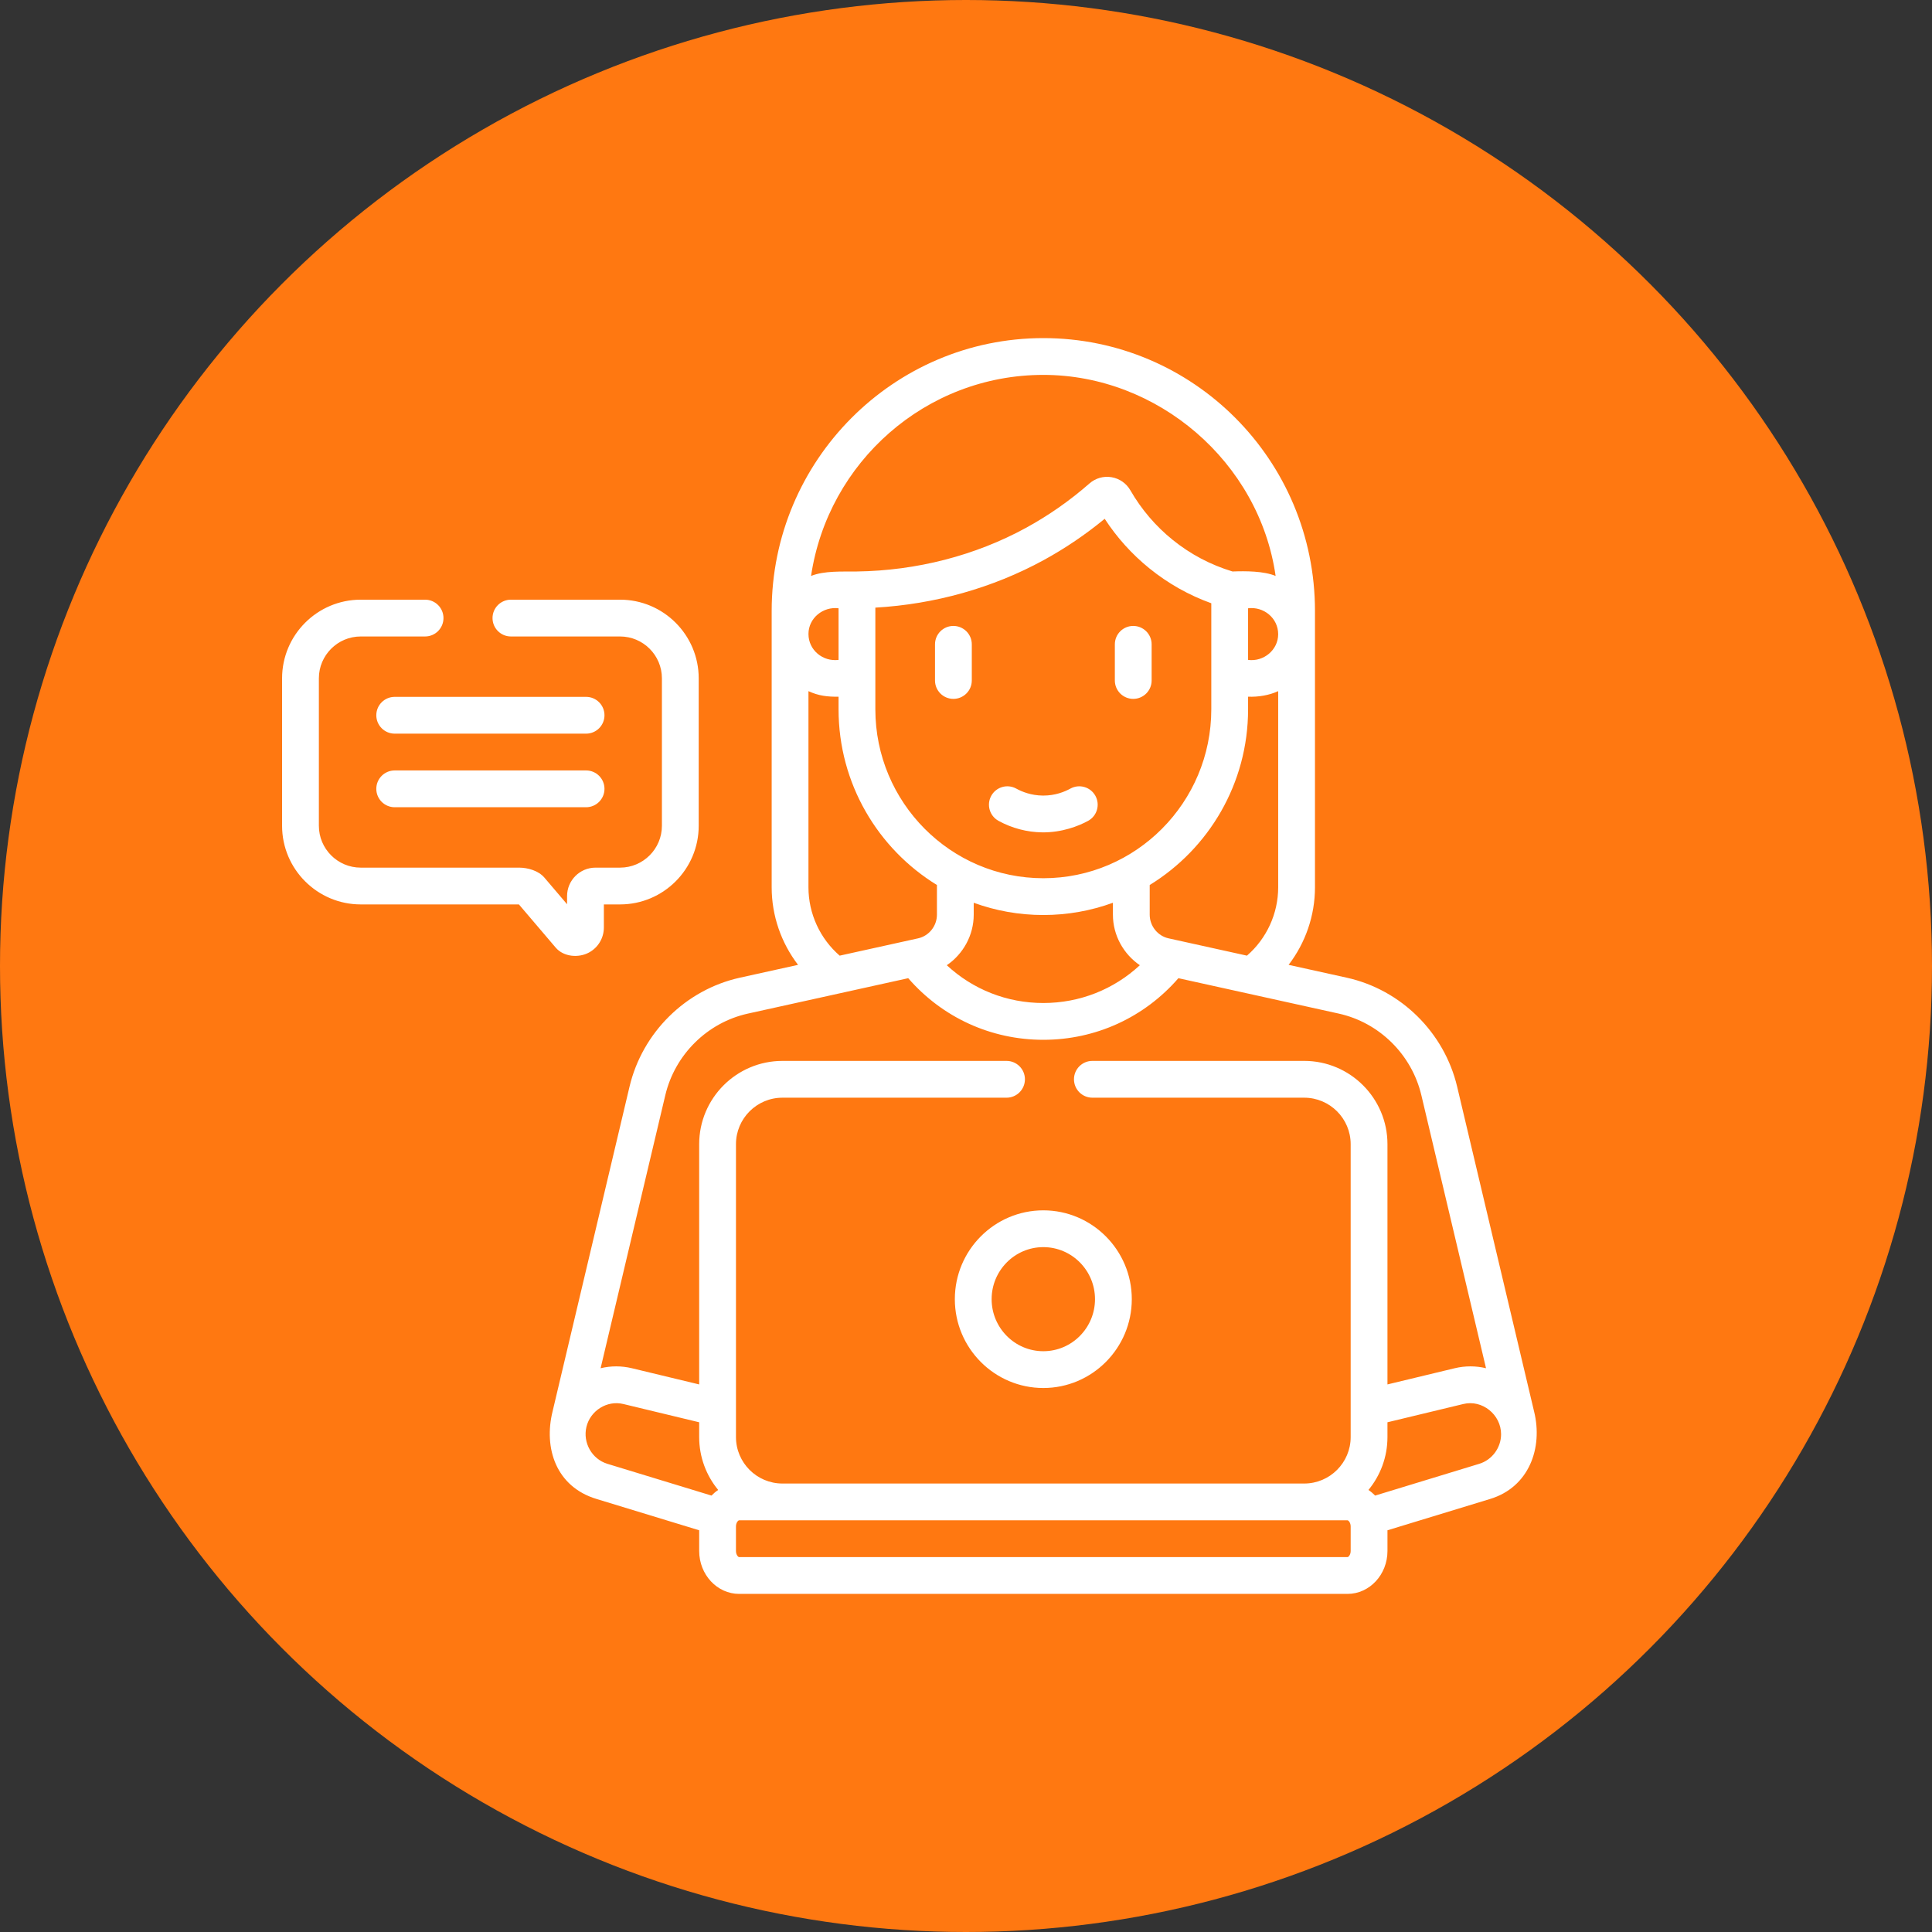
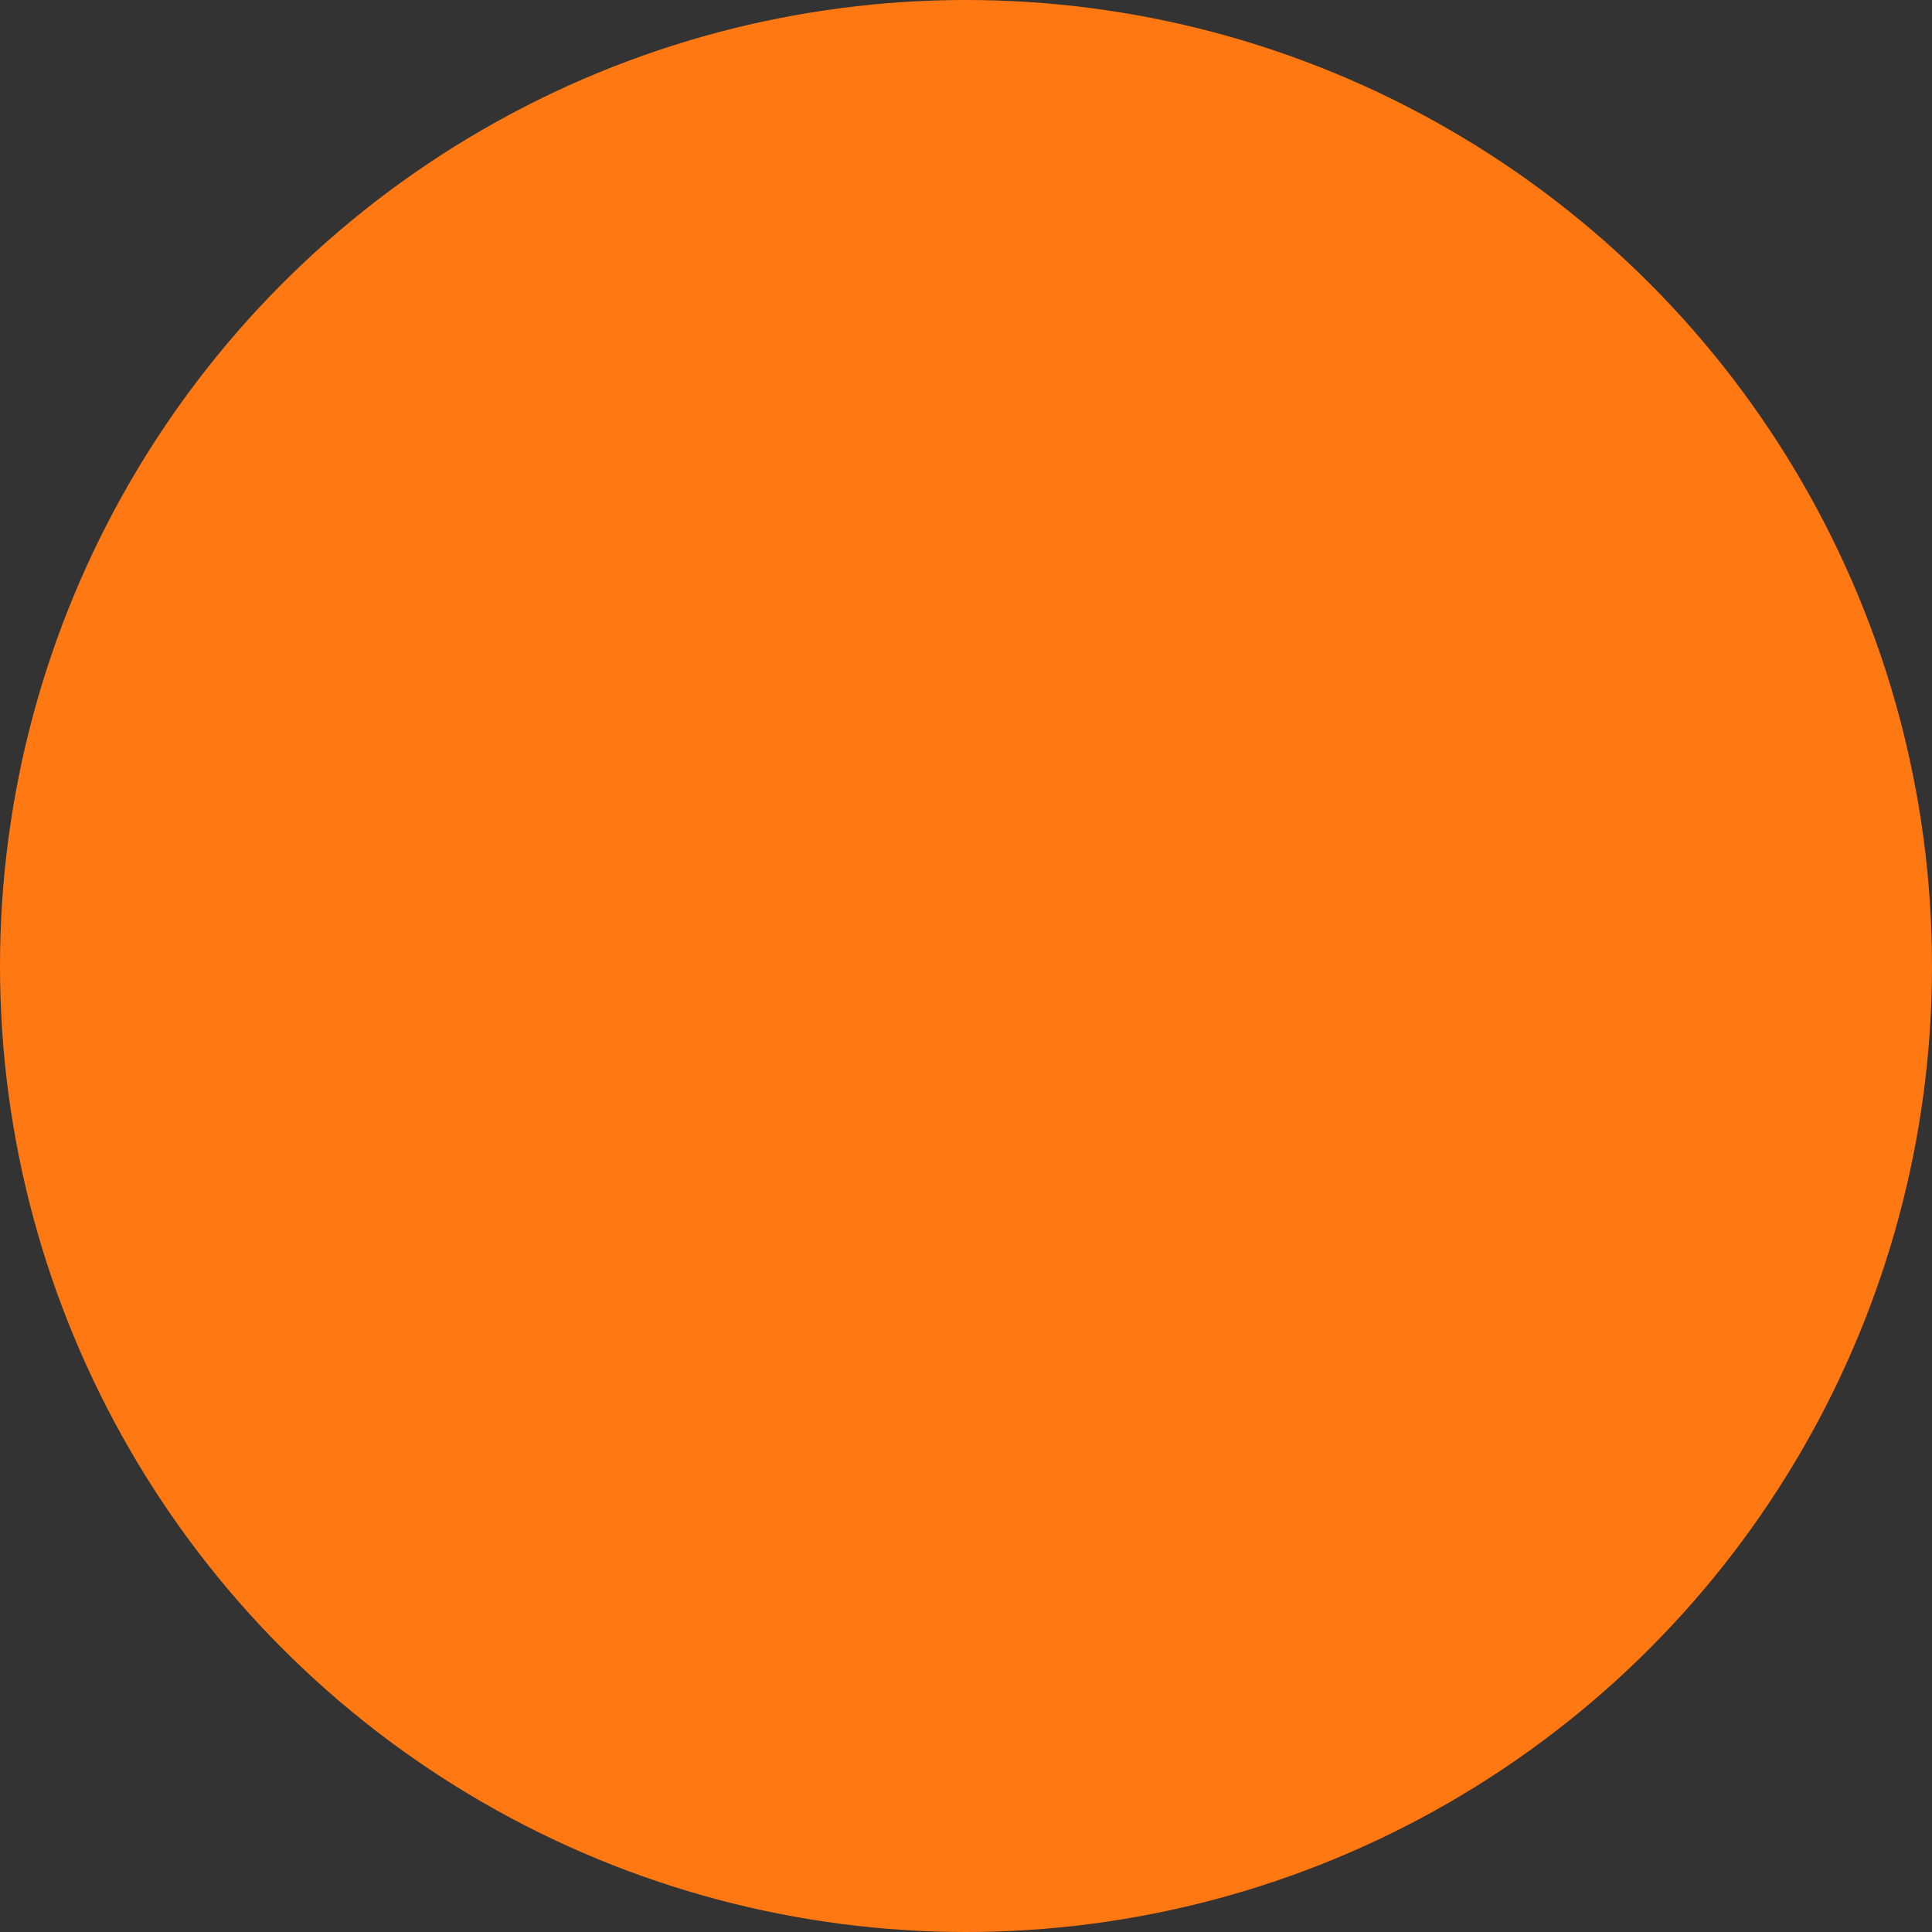
<svg xmlns="http://www.w3.org/2000/svg" width="512" height="512" x="0" y="0" viewBox="0 0 512 512" style="enable-background:new 0 0 512 512" xml:space="preserve">
  <rect x="0" y="0" width="512" height="512" fill="#333333" stroke="none" />
  <circle r="256" cx="256" cy="256" fill="#ff7811" shape="circle" />
  <g transform="matrix(0.65,0,0,0.65,74.6,89.6)">
    <g>
-       <path d="m124.182 176.27h-78.028c-4.142 0-7.5 3.358-7.5 7.5s3.358 7.5 7.5 7.5h78.028c4.142 0 7.5-3.358 7.5-7.5s-3.358-7.5-7.5-7.5zm0-30h-78.028c-4.142 0-7.5 3.358-7.5 7.5s3.358 7.5 7.5 7.5h78.028c4.142 0 7.5-3.358 7.5-7.5s-3.358-7.5-7.5-7.5zm1.126 104.262c3.777-2.021 6.124-5.938 6.124-10.223v-9.416h6.6c17.682 0 32.067-14.385 32.067-32.067v-60.113c0-17.682-14.385-32.067-32.067-32.067h-44.493c-4.142 0-7.5 3.358-7.5 7.5s3.358 7.5 7.5 7.5h44.492c9.411 0 17.067 7.656 17.067 17.067v60.113c0 9.411-7.656 17.067-17.067 17.067h-10.005c-6.394 0-11.595 5.201-11.595 11.594v3.33l-9.294-10.912c-2.419-2.775-6.687-4-10.252-4.012h-64.581c-9.411 0-17.067-7.656-17.067-17.067v-60.113c0-9.411 7.656-17.067 17.067-17.067h26.235c4.142 0 7.5-3.358 7.5-7.5s-3.358-7.5-7.5-7.5h-26.235c-17.682 0-32.067 14.385-32.067 32.067v60.113c0 17.682 14.385 32.067 32.067 32.067h64.489l15.063 17.686c3.23 3.707 9.248 4.203 13.452 1.953zm221.955-133.179c-4.143 0-7.5 3.358-7.5 7.5v14.738c0 4.142 3.357 7.5 7.5 7.5s7.5-3.358 7.5-7.5v-14.738c0-4.143-3.357-7.5-7.5-7.5zm163.422 320.248-31.36-132.39c-5.238-22.109-22.904-39.555-45.011-44.445l-23.71-5.236c6.872-8.96 10.753-20.061 10.753-31.6v-112.66c.002-61.645-49.72-111.27-110.75-111.27-61.073 0-110.76 49.916-110.76 111.27v112.66c0 11.539 3.881 22.64 10.753 31.601l-23.713 5.236c-22.097 4.888-39.76 22.333-44.998 44.443l-31.37 132.39c-3.684 14.899 1.341 30.71 17.979 35.713l41.795 12.75v8.436c0 9.649 7.308 17.5 16.292 17.5h248.035c8.983 0 16.292-7.851 16.292-17.5v-8.437l41.799-12.751c15.917-4.796 21.668-20.808 17.974-35.71zm-160.727-181.917c-10.655 9.888-24.543 15.407-39.356 15.407s-28.701-5.519-39.356-15.407c6.665-4.537 10.981-12.202 10.981-20.603v-4.862c8.863 3.228 18.417 4.995 28.375 4.995s19.512-1.767 28.375-4.995v4.861c0 8.402 4.316 16.066 10.981 20.604zm-39.356-35.47c-37.762 0-68.483-30.895-68.483-68.869v-41.456c24.284-1.4 47.849-8.031 68.571-19.342 8.78-4.793 17.149-10.459 24.935-16.877 5 7.676 11.123 14.465 18.249 20.229 7.606 6.152 16.067 10.918 25.213 14.208v43.239c-.001 37.973-30.722 68.868-68.485 68.868zm43.375 2.764c24.032-14.741 40.109-41.335 40.109-71.633v-5.141c4.178.161 8.616-.576 12.271-2.268v79.993c0 10.722-4.713 20.905-12.729 27.852l-31.954-7.056c-4.46-.984-7.696-5.041-7.696-9.646v-12.101zm40.109-91.773v-21.05c6.338-.797 12.268 3.98 12.268 10.57 0 6.416-5.91 11.308-12.268 10.48zm-83.479-116.205c46.57 0 88.046 35.424 94.708 81.975-4.837-2.021-12.221-2.026-17.581-1.821-8.94-2.706-17.158-7.039-24.427-12.918-6.94-5.614-12.733-12.406-17.22-20.189-1.646-2.854-4.45-4.799-7.695-5.337-3.24-.538-6.515.396-8.985 2.562-7.977 6.988-16.691 13.081-25.903 18.109-20.68 11.288-44.529 17.434-68.97 17.773-6.028.084-13.207-.36-18.628 1.816 6.89-46.325 46.731-81.97 94.701-81.97zm-83.488 95.154v21.05c-6.384.788-12.268-3.969-12.268-10.571 0-6.481 5.959-11.26 12.268-10.479zm-12.272 33.784c4.076 1.893 7.731 2.334 12.272 2.266v5.141c0 30.298 16.077 56.892 40.108 71.633v12.102c0 4.605-3.236 8.662-7.697 9.646l-31.954 7.056c-8.016-6.947-12.729-17.129-12.729-27.852zm-39.535 327.974-42.432-12.944c-6.354-1.937-10.087-8.641-8.559-15.047 1.589-6.656 8.438-10.966 15.089-9.33l30.882 7.436v6.031c0 8.183 2.911 15.699 7.752 21.567-.986.656-1.899 1.428-2.732 2.287zm260.599 22.588c0 1.556-.897 2.5-1.292 2.5h-248.034c-.395 0-1.292-.944-1.292-2.5v-10c0-1.556.897-2.5 1.292-2.5h248.035c.395 0 1.292.944 1.292 2.5v10zm-105.309-184.807h86.367c10.445 0 18.942 8.497 18.942 18.942v119.423c0 10.444-8.497 18.942-18.942 18.942h-212.734c-10.445 0-18.942-8.498-18.942-18.942v-119.423c0-10.445 8.497-18.942 18.942-18.942h91.367c4.143 0 7.5-3.358 7.5-7.5s-3.357-7.5-7.5-7.5h-91.367c-18.716 0-33.942 15.226-33.942 33.942v97.964l-27.364-6.589c-4.284-1.036-8.656-1.021-12.823-.018l26.378-111.323c3.92-16.549 17.125-29.603 33.639-33.255l65.401-14.442c13.92 16.021 33.73 25.119 55.077 25.119s41.157-9.098 55.078-25.119c0 0 65.262 14.411 65.397 14.44 16.522 3.655 29.731 16.709 33.652 33.256l26.37 111.323c-4.166-1.002-8.536-1.017-12.818.017l-27.369 6.59v-97.964c0-18.716-15.227-33.942-33.942-33.942h-86.367c-4.143 0-7.5 3.358-7.5 7.5s3.357 7.501 7.5 7.501zm157.726 149.273-42.436 12.946c-.833-.859-1.746-1.63-2.733-2.287 4.841-5.868 7.752-13.384 7.752-21.567v-6.031l30.887-7.438c7.699-1.917 15.438 4.283 15.438 12.31.001 5.501-3.664 10.464-8.908 12.067zm-213.799-67.128c0 19.971 16.183 36.218 36.073 36.218s36.073-16.247 36.073-36.218-16.183-36.218-36.073-36.218-36.073 16.247-36.073 36.218zm57.146 0c0 11.7-9.453 21.218-21.073 21.218s-21.073-9.518-21.073-21.218 9.453-21.218 21.073-21.218 21.073 9.518 21.073 21.218zm-57.733-274.485c-4.143 0-7.5 3.358-7.5 7.5v14.738c0 4.142 3.357 7.5 7.5 7.5s7.5-3.358 7.5-7.5v-14.738c0-4.143-3.358-7.5-7.5-7.5zm47.703 66.316c-2.37 1.307-6.195 2.849-11.043 2.849-.079 0-.159 0-.239-.001-4.75-.05-8.497-1.577-10.804-2.848-3.628-2.001-8.189-.68-10.189 2.947-1.999 3.627-.68 8.189 2.947 10.189 5.473 3.016 11.657 4.646 17.888 4.711 7.95.083 14.758-2.548 18.683-4.711 3.627-2 4.946-6.561 2.947-10.188-2.002-3.628-6.561-4.948-10.19-2.948z" fill="#ffffff" data-original="#000000" style="" />
-     </g>
+       </g>
  </g>
</svg>